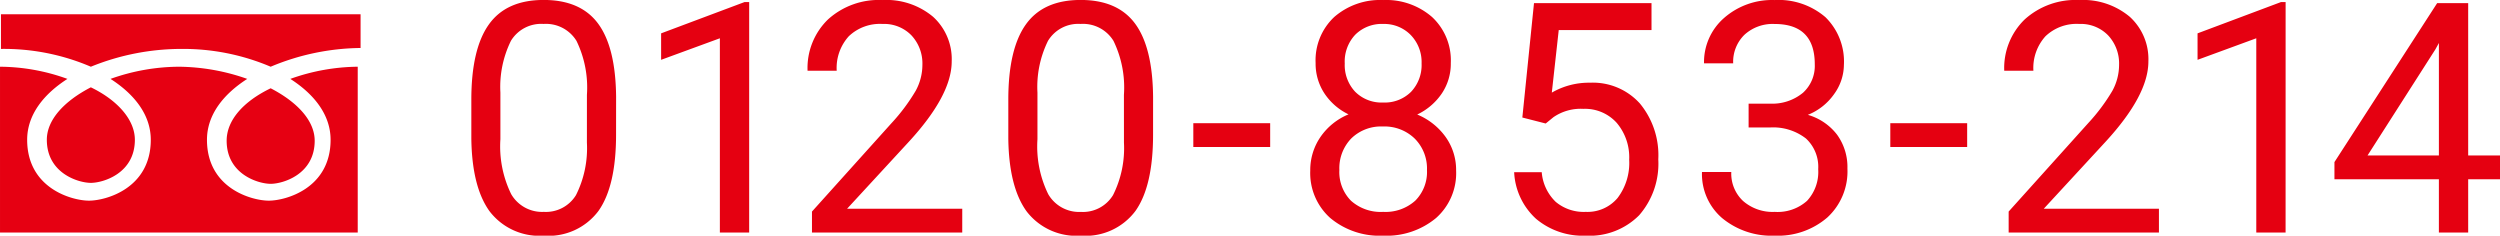
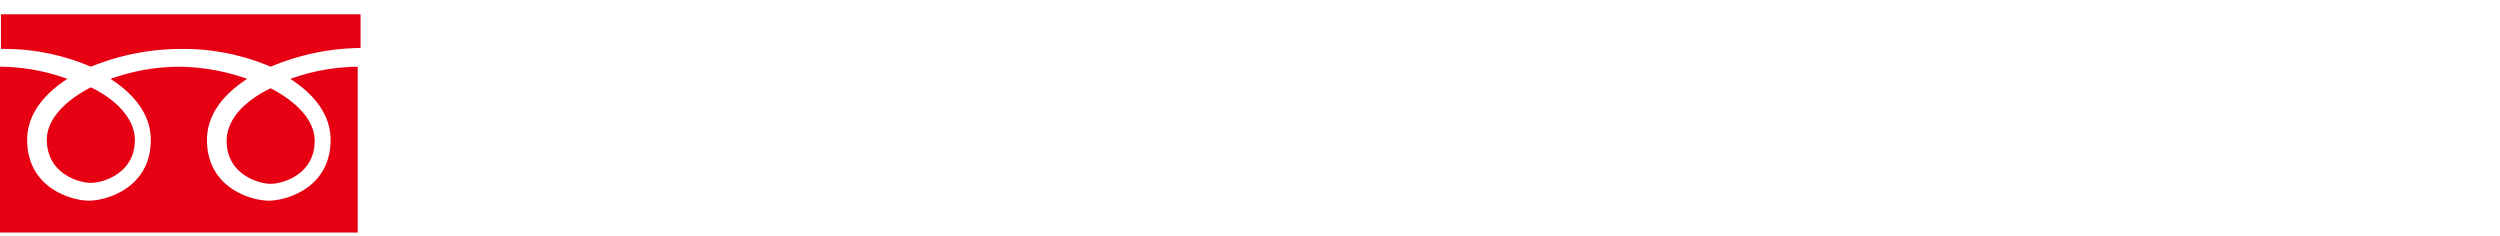
<svg xmlns="http://www.w3.org/2000/svg" width="263.475" height="24.836" viewBox="0 0 263.475 24.836">
  <g id="グループ_40368" data-name="グループ 40368" transform="translate(-592 -3278.496)">
-     <path id="パス_182303" data-name="パス 182303" d="M-91.073-10.31q0,5.4-1.843,8.019A6.554,6.554,0,0,1-98.676.332,6.6,6.6,0,0,1-104.4-2.233q-1.859-2.565-1.926-7.662V-14q0-5.329,1.843-7.919t5.777-2.59q3.9,0,5.744,2.5t1.893,7.711Zm-3.071-4.2a11.253,11.253,0,0,0-1.1-5.686,3.771,3.771,0,0,0-3.47-1.785,3.722,3.722,0,0,0-3.437,1.776,10.988,10.988,0,0,0-1.112,5.462v4.914a11.434,11.434,0,0,0,1.137,5.786,3.764,3.764,0,0,0,3.445,1.868A3.713,3.713,0,0,0-95.3-3.935a11.021,11.021,0,0,0,1.154-5.545ZM-77.045,0h-3.088V-20.47L-86.325-18.2v-2.789l8.8-3.3h.481Zm22.456,0H-70.426V-2.208l8.367-9.3a19.878,19.878,0,0,0,2.565-3.428,5.722,5.722,0,0,0,.706-2.731,4.337,4.337,0,0,0-1.146-3.1,4.005,4.005,0,0,0-3.055-1.212,4.743,4.743,0,0,0-3.561,1.3,4.978,4.978,0,0,0-1.27,3.627h-3.071a7.129,7.129,0,0,1,2.15-5.4A7.97,7.97,0,0,1-62.989-24.5a7.658,7.658,0,0,1,5.329,1.768A6.031,6.031,0,0,1-55.7-18.029q0,3.569-4.549,8.5l-6.475,7.022h12.136Zm20.111-10.31q0,5.4-1.843,8.019A6.554,6.554,0,0,1-42.081.332a6.6,6.6,0,0,1-5.728-2.565Q-49.668-4.8-49.734-9.895V-14q0-5.329,1.843-7.919t5.777-2.59q3.9,0,5.744,2.5t1.893,7.711Zm-3.071-4.2a11.253,11.253,0,0,0-1.1-5.686,3.771,3.771,0,0,0-3.47-1.785A3.722,3.722,0,0,0-45.551-20.2a10.988,10.988,0,0,0-1.112,5.462v4.914a11.434,11.434,0,0,0,1.137,5.786,3.764,3.764,0,0,0,3.445,1.868A3.713,3.713,0,0,0-38.7-3.935a11.021,11.021,0,0,0,1.154-5.545Zm15.413,5.5h-8.1v-2.507h8.1ZM-3.1-17.863a5.613,5.613,0,0,1-.955,3.221A6.5,6.5,0,0,1-6.64-12.435a6.928,6.928,0,0,1,3,2.374,5.974,5.974,0,0,1,1.1,3.536,6.316,6.316,0,0,1-2.117,5A8.132,8.132,0,0,1-10.226.332a8.1,8.1,0,0,1-5.586-1.868,6.346,6.346,0,0,1-2.1-4.989,6.153,6.153,0,0,1,1.071-3.536,6.664,6.664,0,0,1,2.963-2.391,6.335,6.335,0,0,1-2.54-2.208,5.693,5.693,0,0,1-.93-3.2,6.248,6.248,0,0,1,1.959-4.848A7.349,7.349,0,0,1-10.226-24.5a7.355,7.355,0,0,1,5.155,1.793A6.235,6.235,0,0,1-3.1-17.863ZM-5.611-6.591A4.455,4.455,0,0,0-6.9-9.895a4.563,4.563,0,0,0-3.362-1.278,4.483,4.483,0,0,0-3.329,1.262,4.506,4.506,0,0,0-1.253,3.32,4.291,4.291,0,0,0,1.22,3.237,4.684,4.684,0,0,0,3.4,1.179A4.67,4.67,0,0,0-6.839-3.362,4.281,4.281,0,0,0-5.611-6.591Zm-4.615-15.39a3.963,3.963,0,0,0-2.93,1.121,4.116,4.116,0,0,0-1.121,3.046,4.1,4.1,0,0,0,1.1,2.98A3.918,3.918,0,0,0-10.226-13.7a3.918,3.918,0,0,0,2.947-1.137,4.1,4.1,0,0,0,1.1-2.98,4.1,4.1,0,0,0-1.146-3A3.907,3.907,0,0,0-10.226-21.98ZM4.44-12.119,5.668-24.172H18.053v2.839H8.275l-.73,6.591a7.8,7.8,0,0,1,4.034-1.046A6.669,6.669,0,0,1,16.825-13.6a8.556,8.556,0,0,1,1.942,5.9A8.258,8.258,0,0,1,16.75-1.818,7.352,7.352,0,0,1,11.114.332,7.641,7.641,0,0,1,5.884-1.444,7.09,7.09,0,0,1,3.577-6.358H6.482A4.878,4.878,0,0,0,7.959-3.229a4.594,4.594,0,0,0,3.154,1.054,4.144,4.144,0,0,0,3.362-1.461A6.107,6.107,0,0,0,15.7-7.67a5.606,5.606,0,0,0-1.32-3.893,4.489,4.489,0,0,0-3.511-1.469,5.063,5.063,0,0,0-3.154.88l-.813.664ZM28.286-13.58h2.308a5.072,5.072,0,0,0,3.42-1.146,3.827,3.827,0,0,0,1.245-3q0-4.25-4.233-4.25a4.4,4.4,0,0,0-3.179,1.137,3.98,3.98,0,0,0-1.187,3.013H23.588a6.166,6.166,0,0,1,2.1-4.773,7.65,7.65,0,0,1,5.337-1.9,7.56,7.56,0,0,1,5.362,1.81,6.537,6.537,0,0,1,1.942,5.03,5.306,5.306,0,0,1-1.021,3.055A6.165,6.165,0,0,1,34.529-12.4a5.94,5.94,0,0,1,3.08,2.092A5.81,5.81,0,0,1,38.7-6.74a6.594,6.594,0,0,1-2.125,5.163A7.958,7.958,0,0,1,31.042.332a8.168,8.168,0,0,1-5.537-1.843,6.113,6.113,0,0,1-2.133-4.864H26.46A3.951,3.951,0,0,0,27.705-3.32a4.736,4.736,0,0,0,3.337,1.146,4.647,4.647,0,0,0,3.4-1.162,4.479,4.479,0,0,0,1.179-3.337,4.064,4.064,0,0,0-1.295-3.237,5.642,5.642,0,0,0-3.735-1.162H28.286ZM51.319-9.015h-8.1v-2.507h8.1ZM71.53,0H55.692V-2.208l8.367-9.3a19.878,19.878,0,0,0,2.565-3.428,5.722,5.722,0,0,0,.706-2.731,4.337,4.337,0,0,0-1.146-3.1A4.005,4.005,0,0,0,63.13-21.98a4.743,4.743,0,0,0-3.561,1.3A4.978,4.978,0,0,0,58.3-17.05H55.227a7.129,7.129,0,0,1,2.15-5.4A7.97,7.97,0,0,1,63.13-24.5a7.658,7.658,0,0,1,5.329,1.768,6.031,6.031,0,0,1,1.959,4.707q0,3.569-4.549,8.5L59.394-2.507H71.53ZM84.878,0H81.79V-20.47L75.6-18.2v-2.789l8.8-3.3h.481Zm19.244-8.118h3.354v2.507h-3.354V0h-3.088V-5.611H90.027v-1.81l10.824-16.751h3.271Zm-10.608,0h7.521V-19.972l-.365.664Z" transform="translate(748 3303)" fill="#e50011" />
    <g id="footer_contact" transform="translate(580.301 3270.5)">
      <path id="パス_180329" data-name="パス 180329" d="M40.225,15.028a23.535,23.535,0,0,0-9.475-1.876,25.336,25.336,0,0,0-9.475,1.876A23.2,23.2,0,0,0,11.8,13.152V9.5H49.7v3.554A25,25,0,0,0,40.225,15.028ZM11.7,32.5V15.028a21.1,21.1,0,0,1,7.106,1.283c-2.468,1.579-4.244,3.751-4.244,6.416,0,5.132,4.738,6.416,6.514,6.416s6.514-1.284,6.514-6.416c0-2.665-1.777-4.837-4.244-6.416a21.677,21.677,0,0,1,7.205-1.283,22.137,22.137,0,0,1,7.205,1.283c-2.468,1.579-4.244,3.751-4.244,6.416,0,5.132,4.738,6.416,6.514,6.416s6.514-1.284,6.514-6.416c0-2.665-1.777-4.837-4.244-6.416A21.554,21.554,0,0,1,49.4,15.028V32.5Zm4.935-9.773c0-2.074,1.777-4.048,4.639-5.529,2.862,1.382,4.639,3.455,4.639,5.529,0,3.554-3.356,4.541-4.639,4.541S16.635,26.281,16.635,22.727ZM40.225,17.3c2.862,1.481,4.639,3.455,4.639,5.528,0,3.554-3.356,4.541-4.639,4.541s-4.639-.987-4.639-4.541C35.586,20.655,37.362,18.68,40.225,17.3Z" fill="#e60012" />
    </g>
  </g>
</svg>